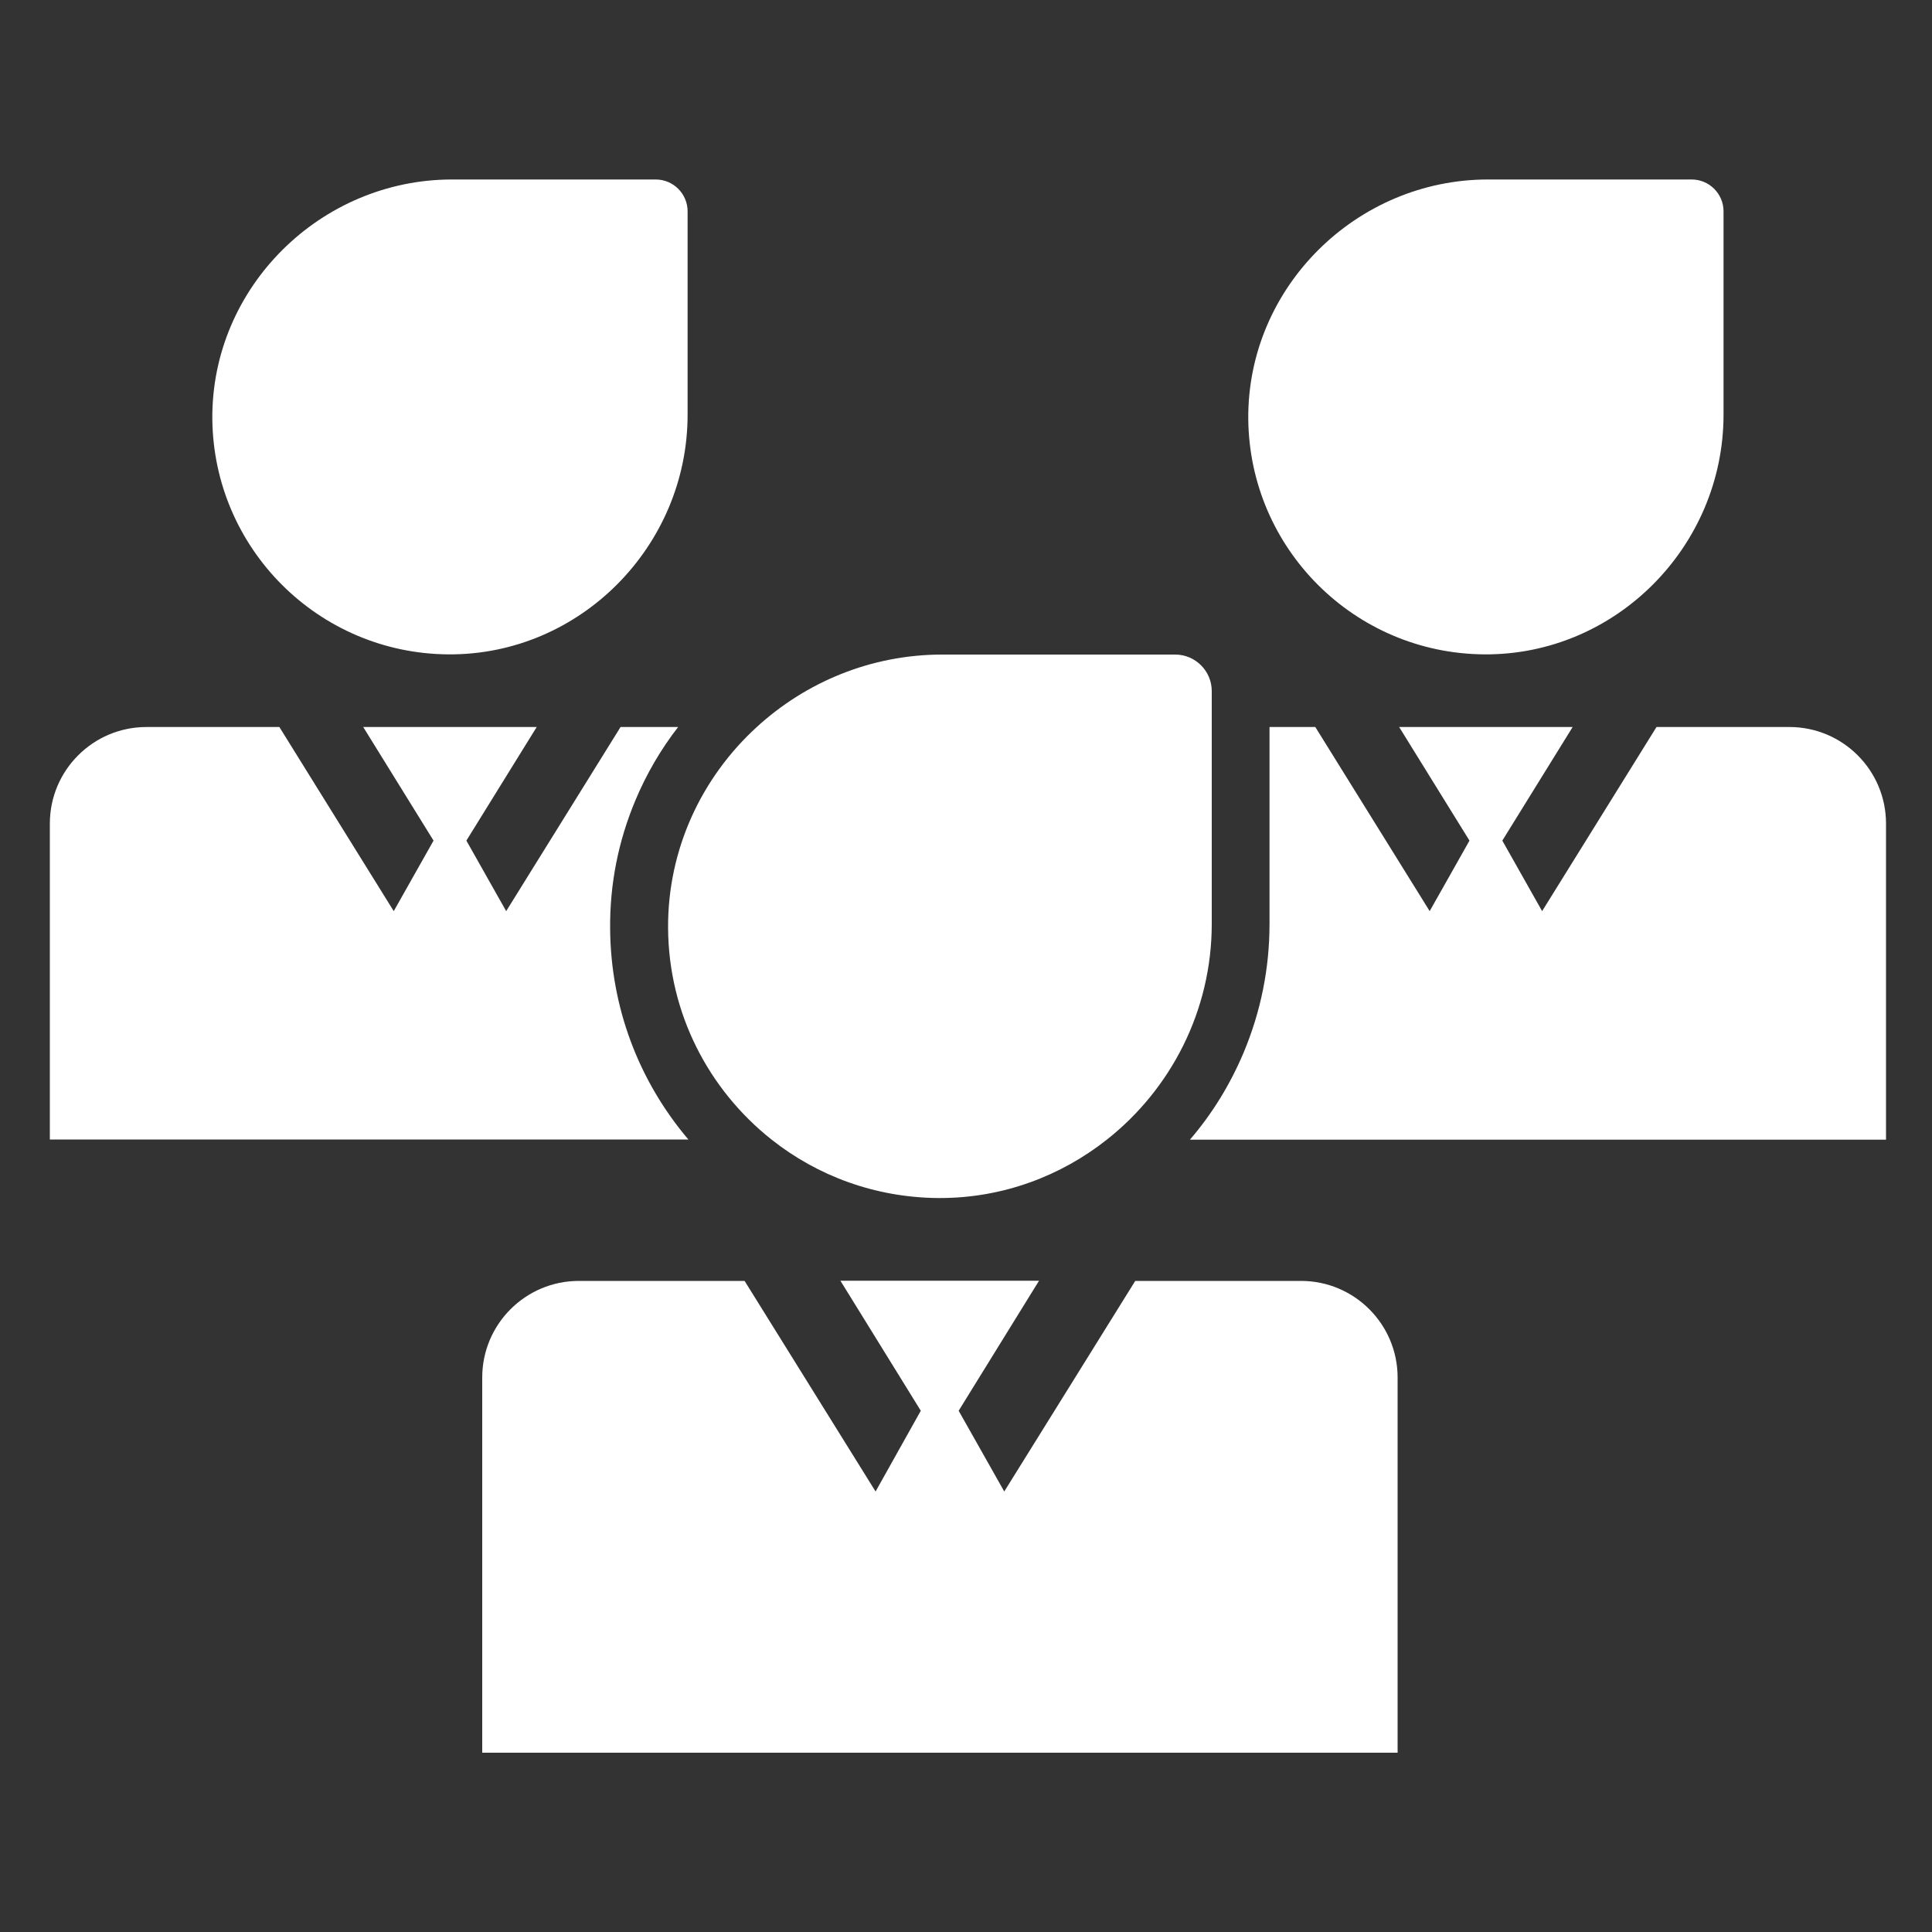
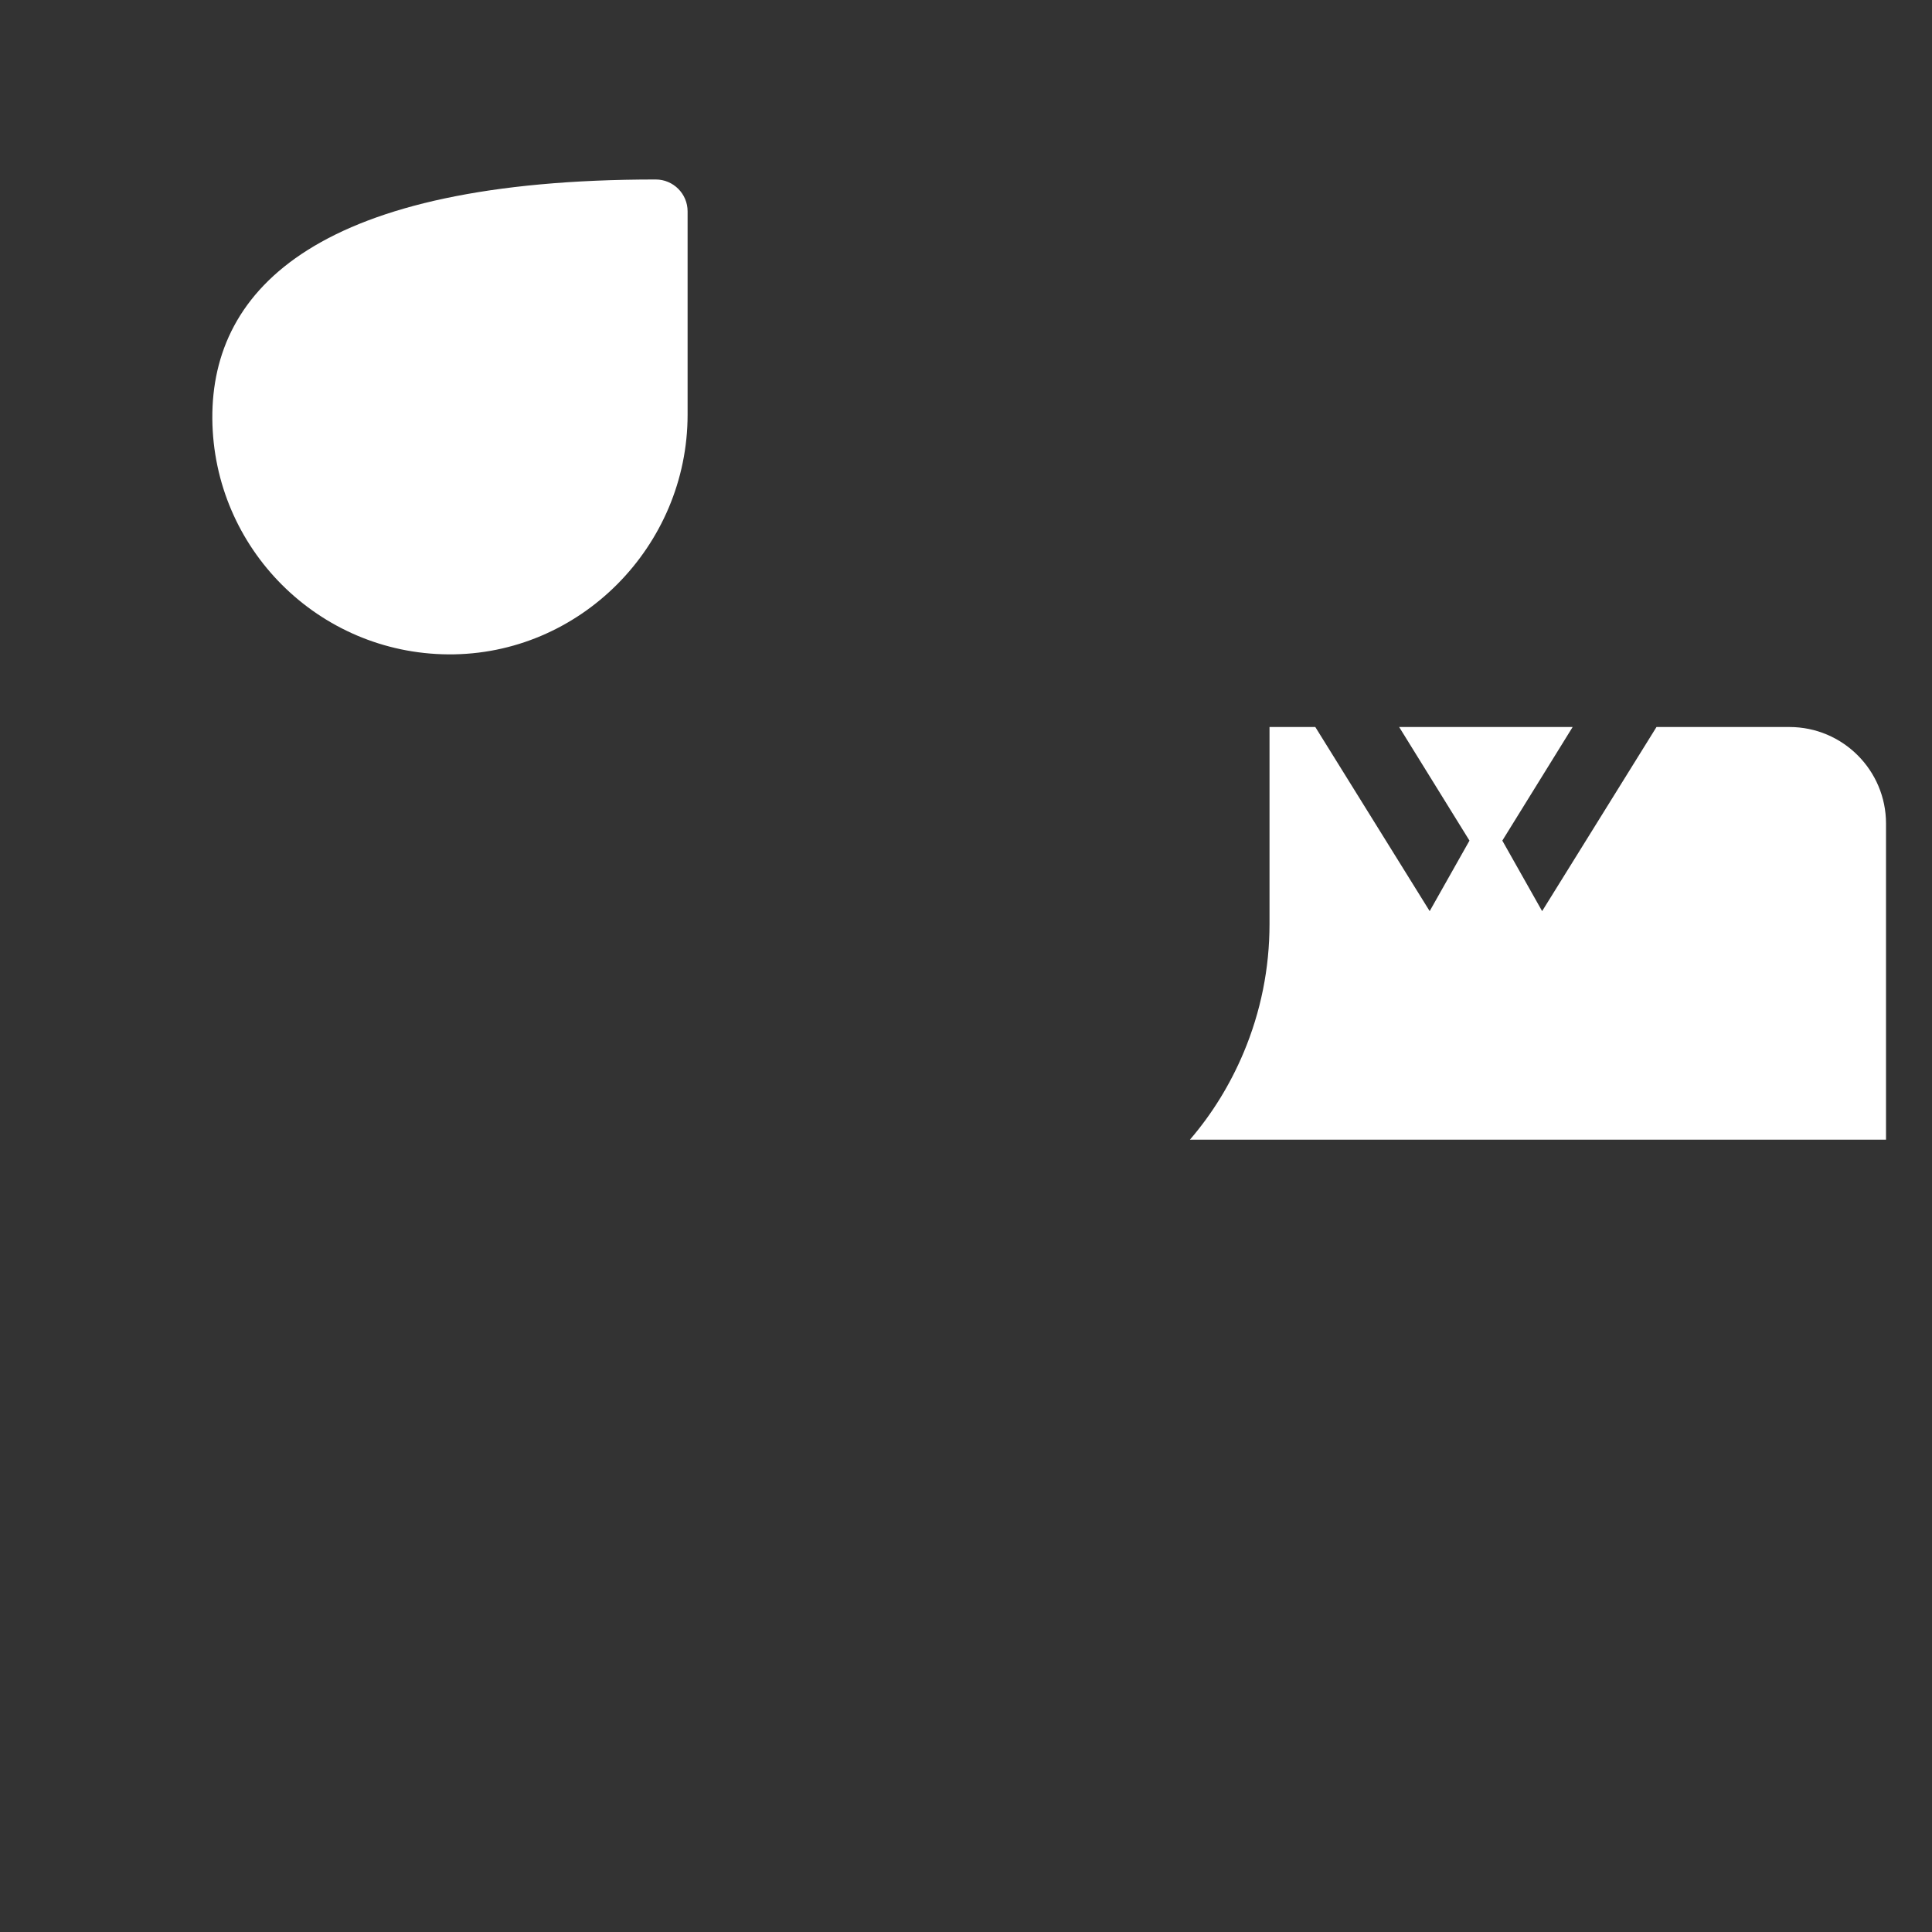
<svg xmlns="http://www.w3.org/2000/svg" version="1.1" x="0" y="0" width="1000" height="1000" viewBox="0, 0, 1000, 1000">
  <rect x="0" y="0" width="1000" height="1000" fill="#333333" stroke="none" />
  <g id="Layer_1">
    <g>
-       <path d="M315.8,480.7 C315.6,457.7 320,435.4 328.9,414.2 C334.6,400.6 342,387.9 351,376.3 L321.2,376.3 L262,471.6 L241.4,435.1 L277.8,376.3 L232.9,376.3 L188,376.3 L224.4,435.1 L203.8,471.6 L144.6,376.3 L75.8,376.3 C48.2,376.3 25.8,398.7 25.8,426.3 L25.8,589.8 L356.3,589.8 C330.4,559.3 316.1,521.1 315.8,480.7 z" fill="#FFFFFF" />
-       <path d="M232,338.7 C300.1,339.2 355.9,282.8 355.9,214.6 L355.9,109.4 C355.9,100.3 348.5,92.9 339.4,92.9 L234,92.9 C165.9,92.9 109.4,148.7 109.9,216.8 C110.5,283.9 164.8,338.2 232,338.7 z" fill="#FFFFFF" />
+       <path d="M232,338.7 C300.1,339.2 355.9,282.8 355.9,214.6 L355.9,109.4 C355.9,100.3 348.5,92.9 339.4,92.9 C165.9,92.9 109.4,148.7 109.9,216.8 C110.5,283.9 164.8,338.2 232,338.7 z" fill="#FFFFFF" />
      <path d="M926.2,376.3 L857.4,376.3 L798.2,471.6 L777.6,435.1 L814,376.3 L769.1,376.3 L724.2,376.3 L760.6,435.1 L740,471.6 L680.8,376.3 L657.1,376.3 L657.1,478.2 C657.1,501.2 652.6,523.6 643.7,544.8 C636.8,561.2 627.5,576.4 615.9,589.9 L976.2,589.9 L976.2,426.3 C976.2,398.7 953.8,376.3 926.2,376.3 z" fill="#FFFFFF" />
-       <path d="M768.2,338.7 C836.3,339.2 892.1,282.8 892.1,214.6 L892.1,109.4 C892.1,100.3 884.7,92.9 875.6,92.9 L770.2,92.9 C702.1,92.9 645.6,148.7 646.1,216.8 C646.7,283.9 701,338.2 768.2,338.7 z" fill="#FFFFFF" />
-       <path d="M673.4,663 L587.6,663 L519.8,772 L496.2,730.2 L537.8,662.9 L486.4,662.9 L435,662.9 L476.6,730.2 L453.2,772 L385.4,663 L299.6,663 C272,663 249.6,685.4 249.6,713 L249.6,907.2 L723.4,907.2 L723.4,713 C723.4,685.4 701,663 673.4,663 z" fill="#FFFFFF" />
-       <path d="M399.3,589.8 C423,608.6 452.9,619.8 485.4,620.1 C485.7,620.1 486.1,620.1 486.5,620.1 C519.1,620.1 549.1,608.7 573,589.8 C606,563.7 627.2,523.2 627.2,478.2 L627.2,376.3 L627.2,357.7 C627.2,347.3 618.7,338.8 608.3,338.8 L487.7,338.8 C450.8,338.8 417,353.1 391.6,376.4 C363.3,402.3 345.5,439.5 345.8,480.5 C346.1,524.8 367,564.2 399.3,589.8 z" fill="#FFFFFF" />
    </g>
  </g>
</svg>